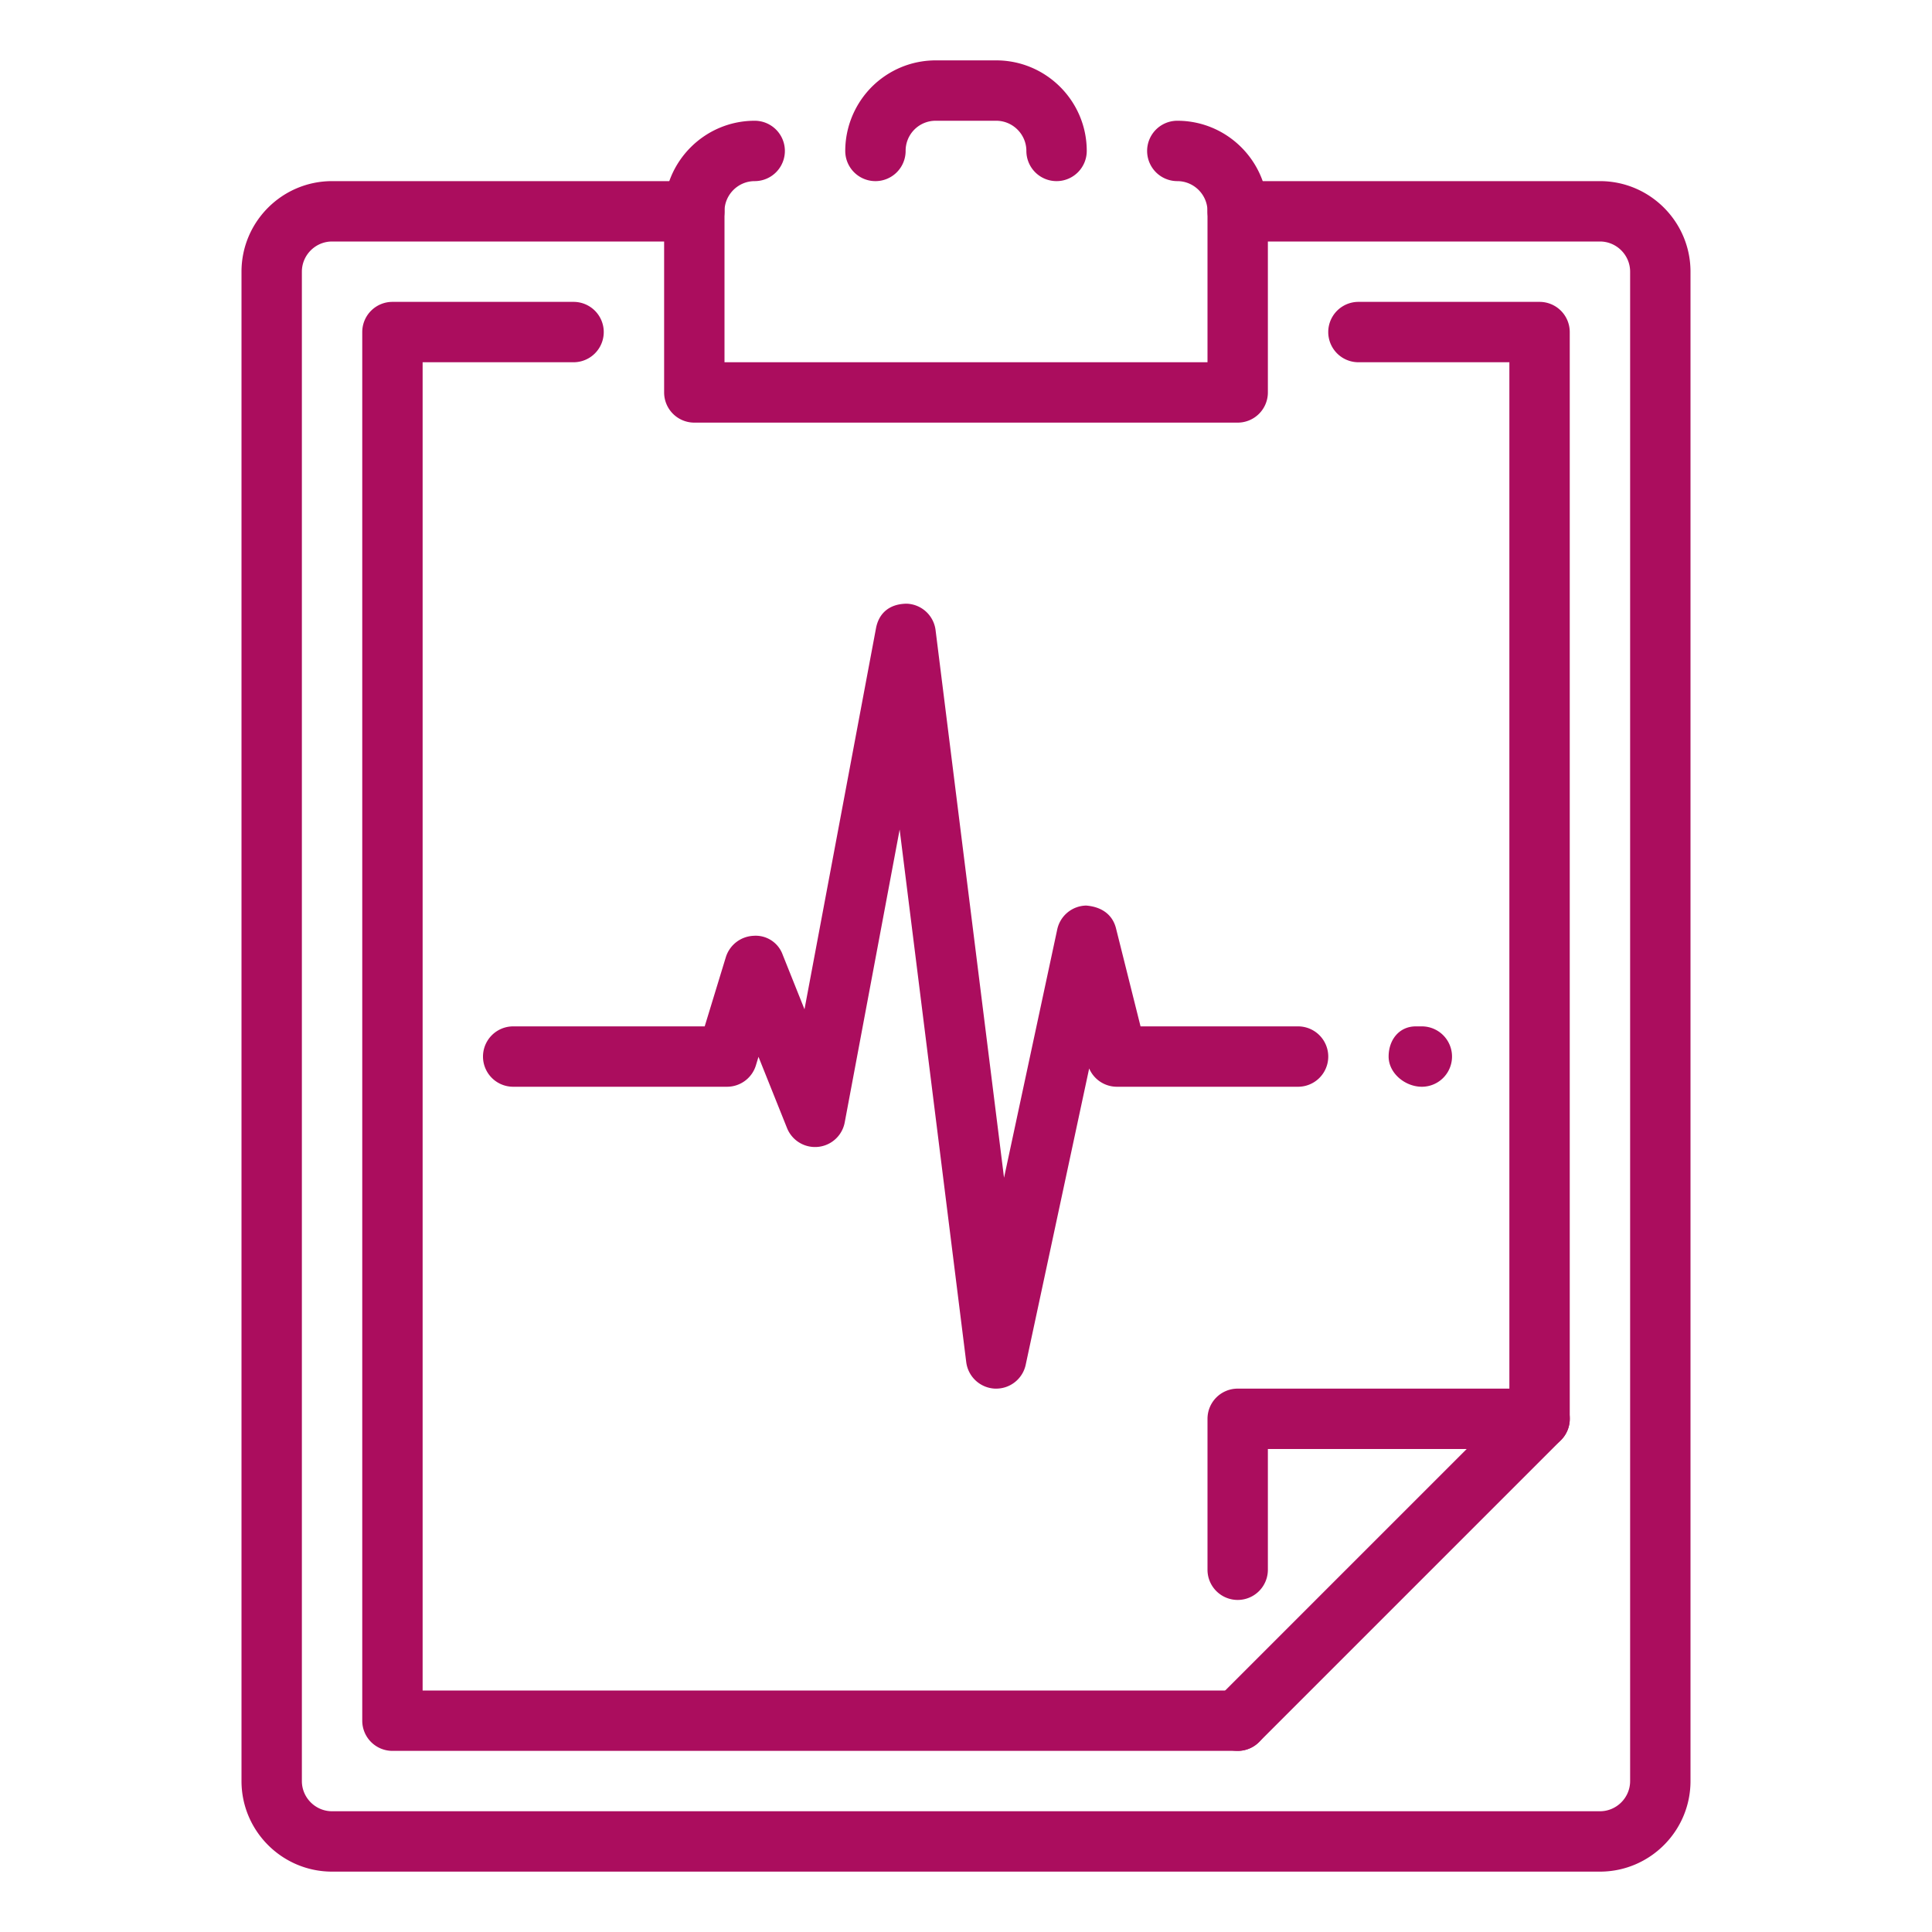
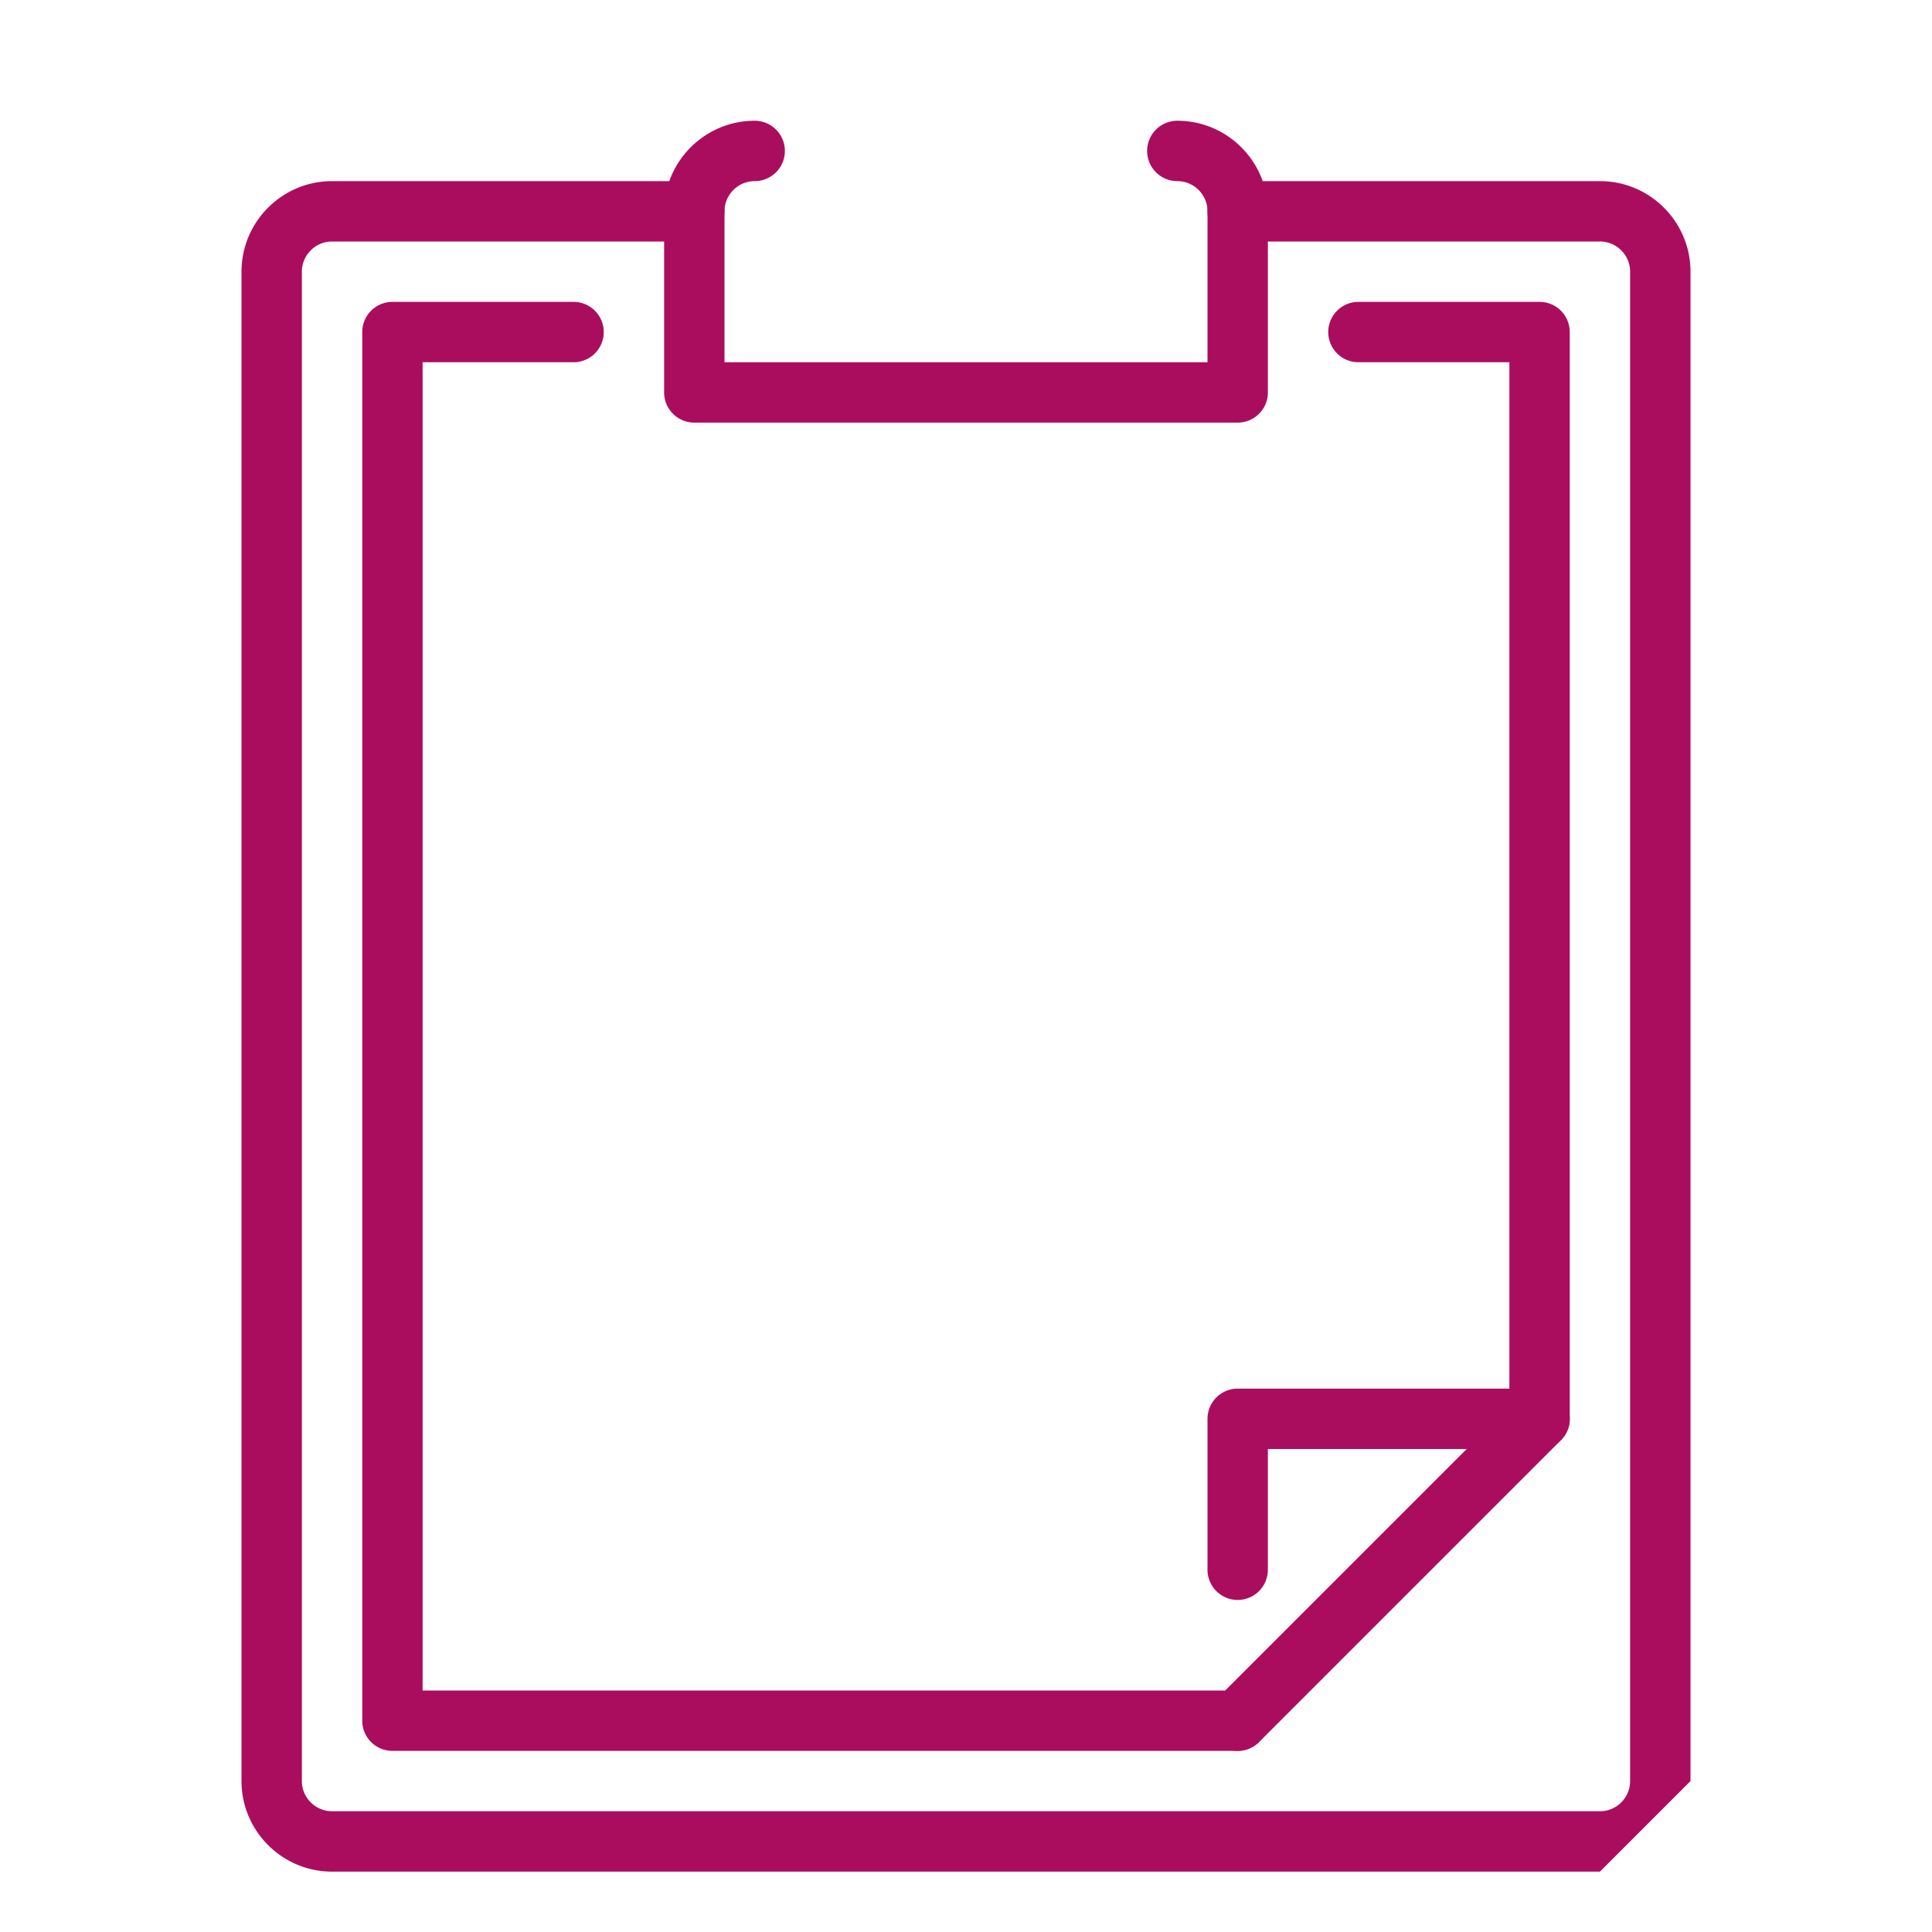
<svg xmlns="http://www.w3.org/2000/svg" version="1.1" width="512" height="512" x="0" y="0" viewBox="0 0 32 32" style="enable-background:new 0 0 512 512" xml:space="preserve" class="">
  <g>
-     <path d="M26.5 31h-21c-.827 0-1.5-.673-1.5-1.5v-25C4 3.673 4.673 3 5.5 3h6a.5.5 0 0 1 0 1h-6c-.275 0-.5.225-.5.5v25c0 .275.225.5.5.5h21c.275 0 .5-.225.5-.5v-25c0-.275-.225-.5-.5-.5h-6a.5.5 0 0 1 0-1h6c.827 0 1.5.673 1.5 1.5v25c0 .827-.673 1.5-1.5 1.5z" fill="#ab0d5e" opacity="1" data-original="#000000" class="" />
+     <path d="M26.5 31h-21c-.827 0-1.5-.673-1.5-1.5v-25C4 3.673 4.673 3 5.5 3h6a.5.5 0 0 1 0 1h-6c-.275 0-.5.225-.5.5v25c0 .275.225.5.5.5h21c.275 0 .5-.225.5-.5v-25c0-.275-.225-.5-.5-.5h-6a.5.5 0 0 1 0-1h6c.827 0 1.5.673 1.5 1.5v25z" fill="#ab0d5e" opacity="1" data-original="#000000" class="" />
    <path d="M25.5 24a.5.5 0 0 1-.5-.5V6h-2.5a.5.5 0 0 1 0-1h3a.5.5 0 0 1 .5.5v18a.5.5 0 0 1-.5.5zM20.5 29h-14a.5.5 0 0 1-.5-.5v-23a.5.5 0 0 1 .5-.5h3a.5.5 0 0 1 0 1H7v22h13.5a.5.5 0 0 1 0 1z" fill="#ab0d5e" opacity="1" data-original="#000000" class="" />
    <path d="M20.5 29a.5.5 0 0 1-.354-.853L24.293 24H21v2a.5.5 0 0 1-1 0v-2.5a.5.5 0 0 1 .5-.5h5a.5.5 0 0 1 .354.854l-5 5A.502.502 0 0 1 20.5 29zM20.5 7h-9a.5.5 0 0 1-.5-.5v-3c0-.827.673-1.5 1.5-1.5a.5.5 0 0 1 0 1c-.275 0-.5.225-.5.5V6h8V3.5c0-.275-.225-.5-.5-.5a.5.5 0 0 1 0-1c.827 0 1.5.673 1.5 1.5v3a.5.5 0 0 1-.5.5z" fill="#ab0d5e" opacity="1" data-original="#000000" class="" />
-     <path d="M17.5 3a.5.5 0 0 1-.5-.5c0-.275-.225-.5-.5-.5h-1a.497.497 0 0 0-.5.5.5.5 0 0 1-1 0c0-.475.228-.926.609-1.207.259-.191.567-.293.891-.293h1c.827 0 1.5.673 1.5 1.5a.5.5 0 0 1-.5.5zM16.5 23h-.021a.502.502 0 0 1-.475-.438l-1.103-8.822-.91 4.852a.5.5 0 0 1-.955.093l-.473-1.181-.043.142a.5.5 0 0 1-.478.354H8.5a.5.5 0 0 1 0-1h3.172l.35-1.146a.504.504 0 0 1 .457-.354.475.475 0 0 1 .485.314l.361.903 1.184-6.31c.045-.242.213-.404.507-.408a.5.5 0 0 1 .48.438l1.134 9.07.881-4.112a.5.5 0 0 1 .48-.396c.26.021.438.153.494.379L18.891 17H21.5a.5.5 0 0 1 0 1h-3a.5.5 0 0 1-.46-.303l-1.051 4.907A.5.5 0 0 1 16.5 23zM23.55 18c-.277 0-.55-.224-.55-.5s.174-.5.45-.5h.1a.5.5 0 0 1 0 1z" fill="#ab0d5e" opacity="1" data-original="#000000" class="" />
  </g>
</svg>